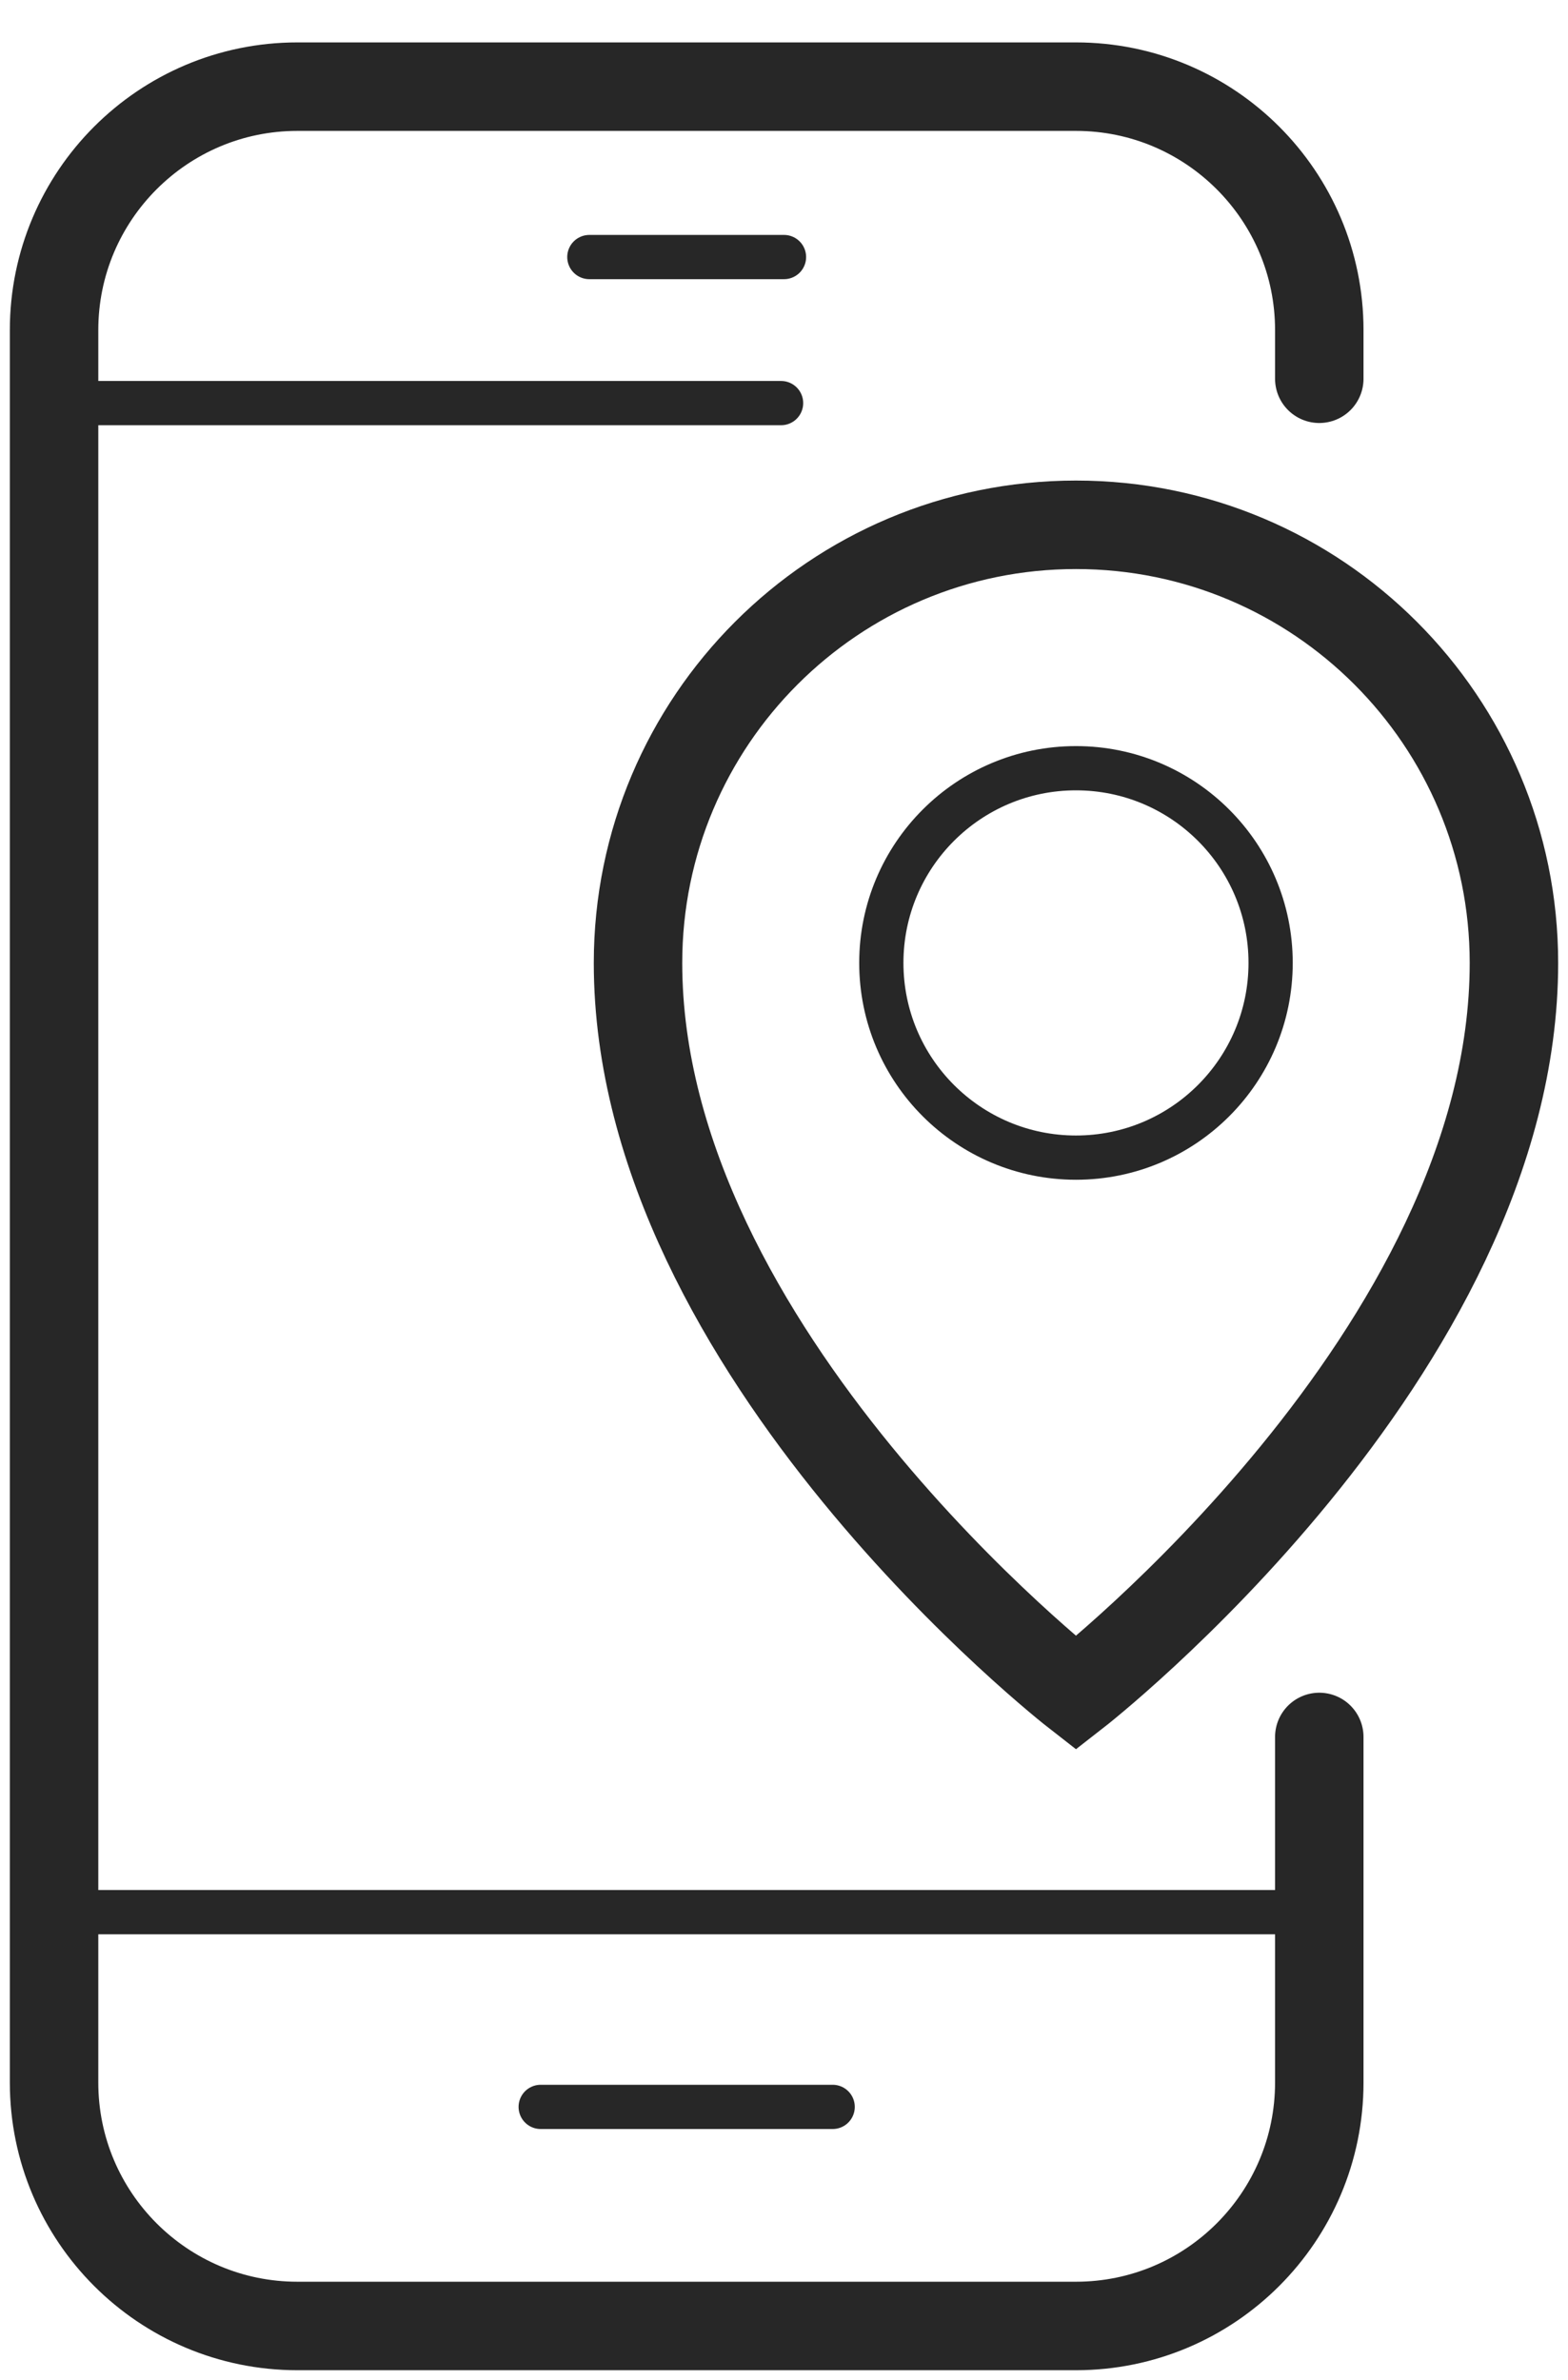
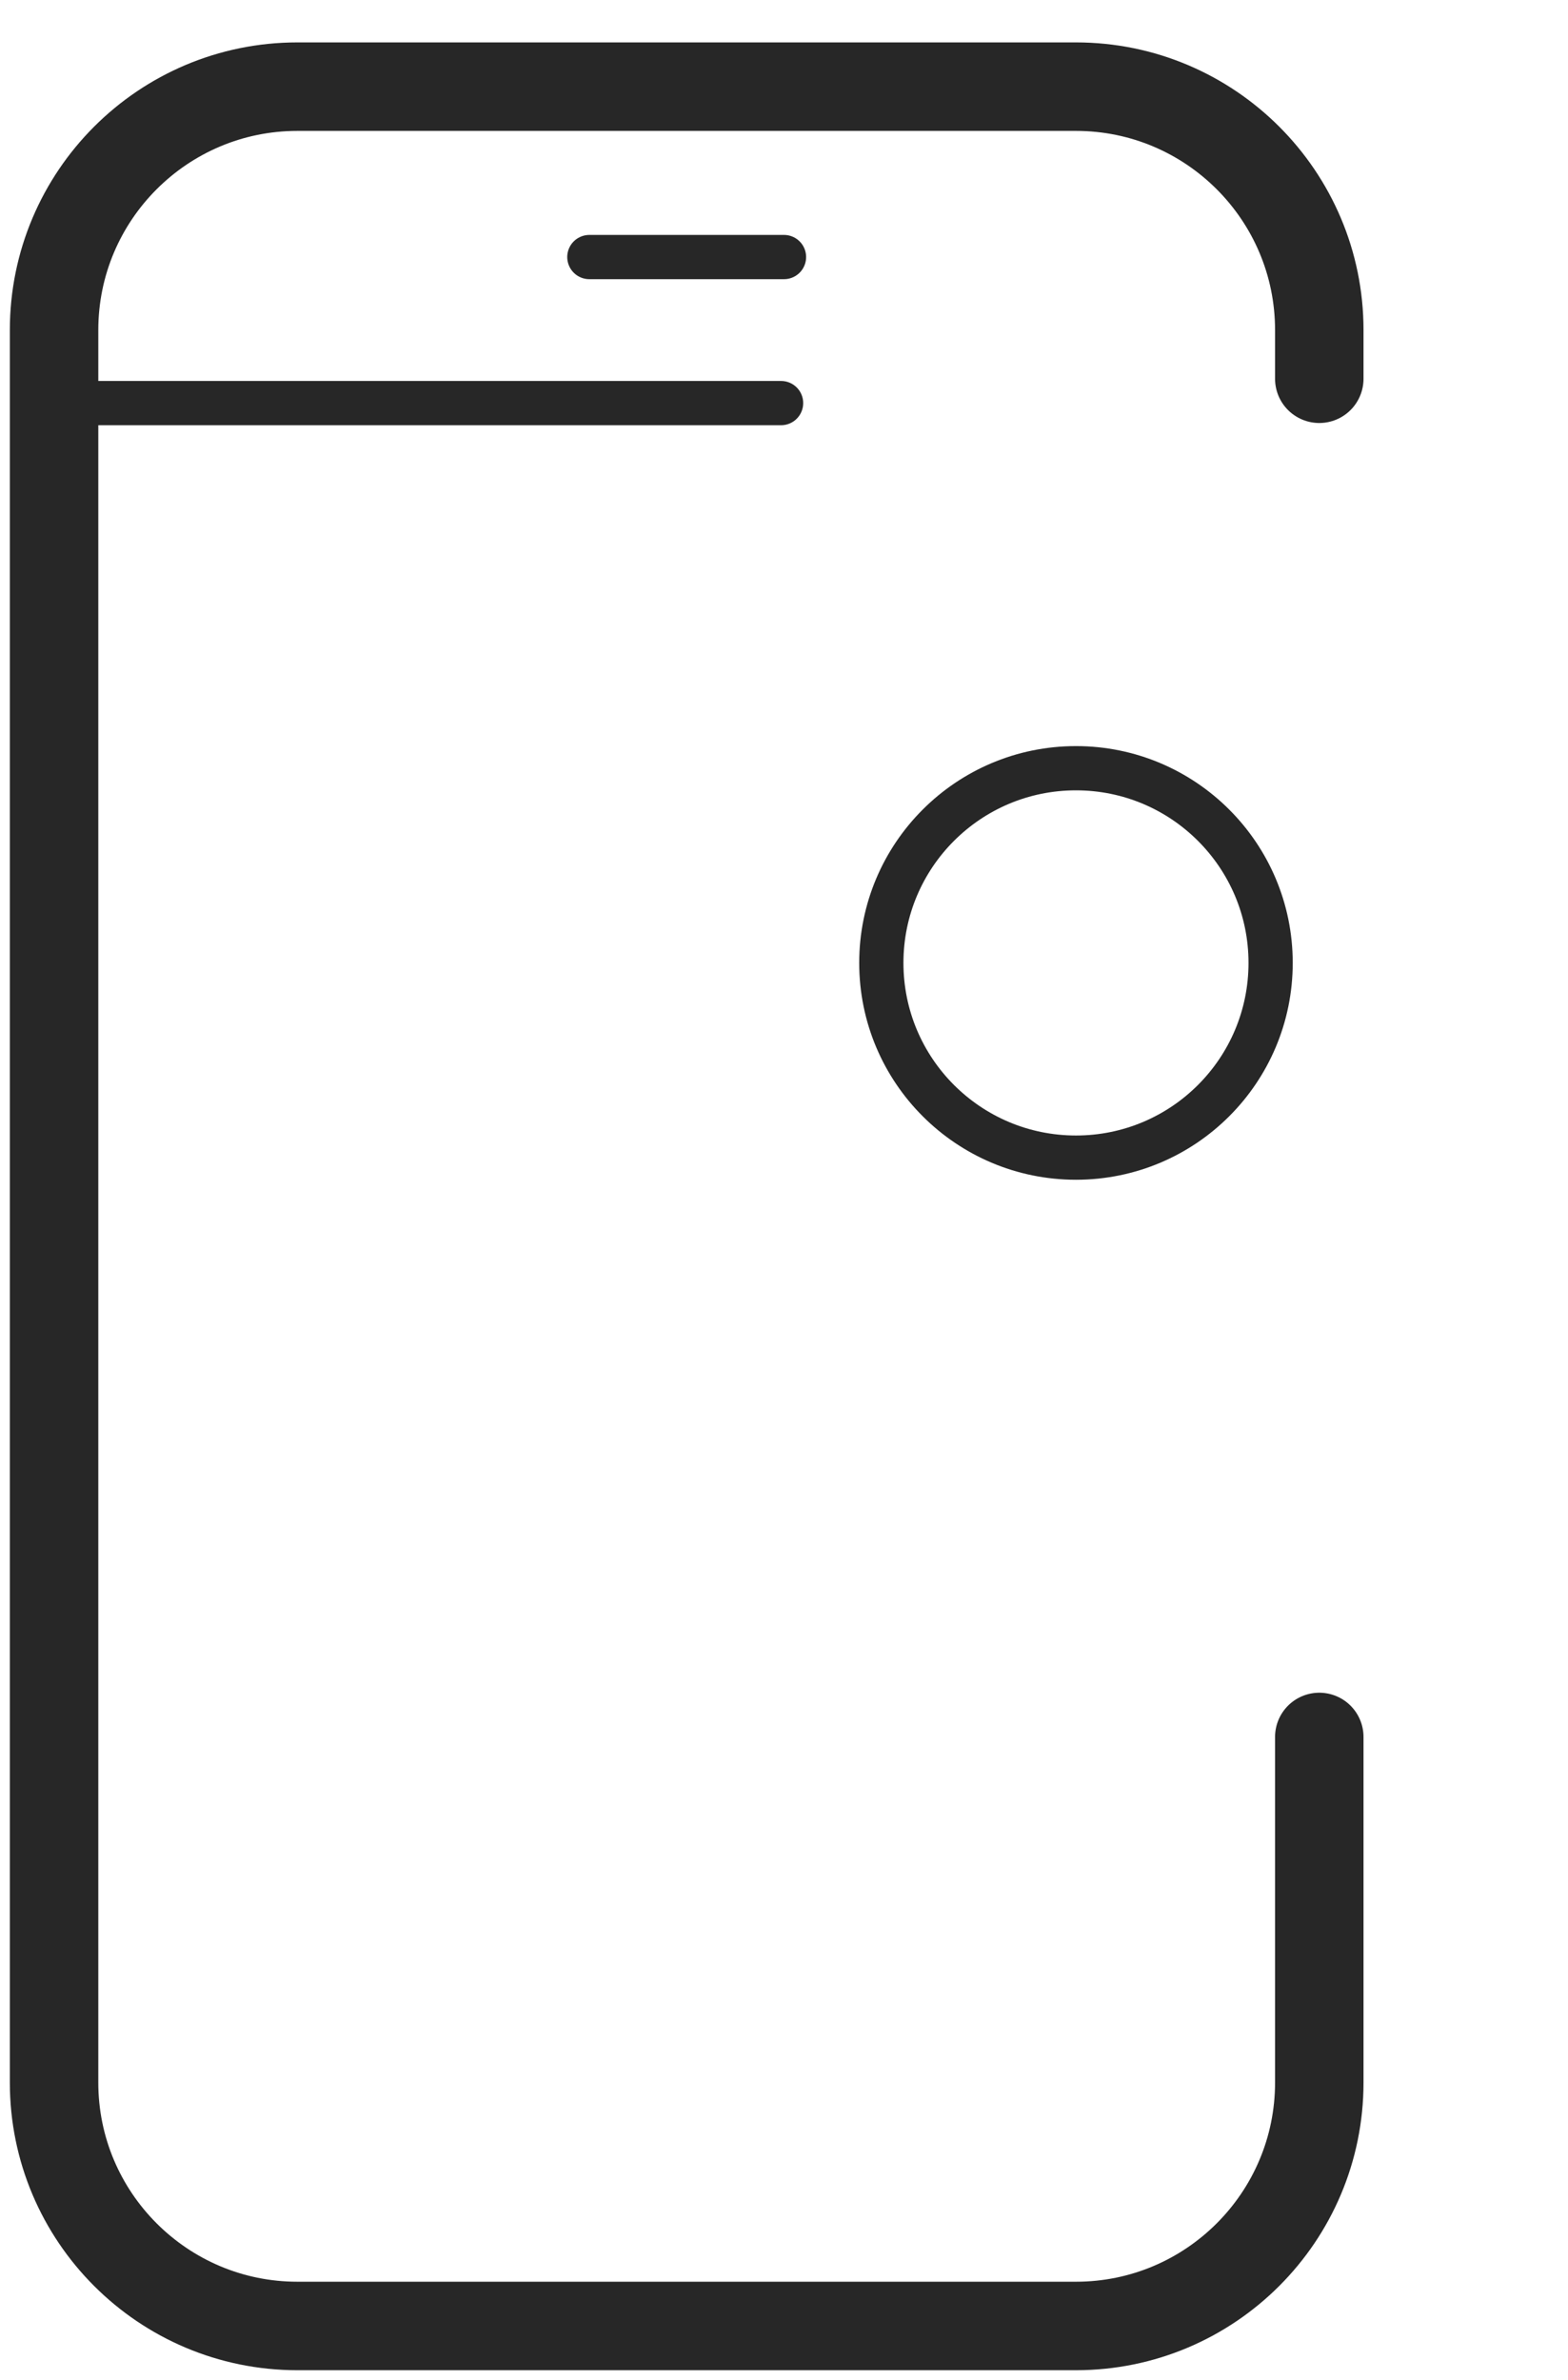
<svg xmlns="http://www.w3.org/2000/svg" width="29" height="44" viewBox="0 0 29 44" fill="none">
-   <path d="M28 17.802C28 13.329 24.373 9.702 19.9 9.702C15.427 9.702 11.8 13.329 11.8 17.802C11.8 25.001 19.9 31.301 19.9 31.301C19.9 31.301 28 25.001 28 17.802Z" stroke="#272727" stroke-width="1.636" stroke-miterlimit="10" stroke-linecap="round" />
  <path d="M19.9 21.401C21.888 21.401 23.5 19.79 23.5 17.801C23.5 15.813 21.888 14.202 19.9 14.202C17.912 14.202 16.3 15.813 16.3 17.801C16.3 19.79 17.912 21.401 19.9 21.401Z" stroke="#272727" stroke-width="0.818" stroke-miterlimit="10" stroke-linecap="round" />
  <path d="M24.4 32.111V38.5C24.4 40.984 22.384 43 19.9 43H5.5C3.016 43 1 40.984 1 38.5V6.102C1 3.618 3.016 1.602 5.5 1.602H19.9C22.384 1.602 24.4 3.618 24.4 6.102V7.002" stroke="#272727" stroke-width="1.636" stroke-miterlimit="10" stroke-linecap="round" />
  <path d="M1 7.452H14.446" stroke="#272727" stroke-width="0.818" stroke-miterlimit="10" stroke-linecap="round" />
-   <path d="M1 35.35H24.4" stroke="#272727" stroke-width="0.818" stroke-miterlimit="10" stroke-linecap="round" />
  <path d="M10.9 4.752H14.5" stroke="#272727" stroke-width="0.818" stroke-miterlimit="10" stroke-linecap="round" />
-   <path d="M10 38.95H15.4" stroke="#272727" stroke-width="0.818" stroke-miterlimit="10" stroke-linecap="round" />
</svg>